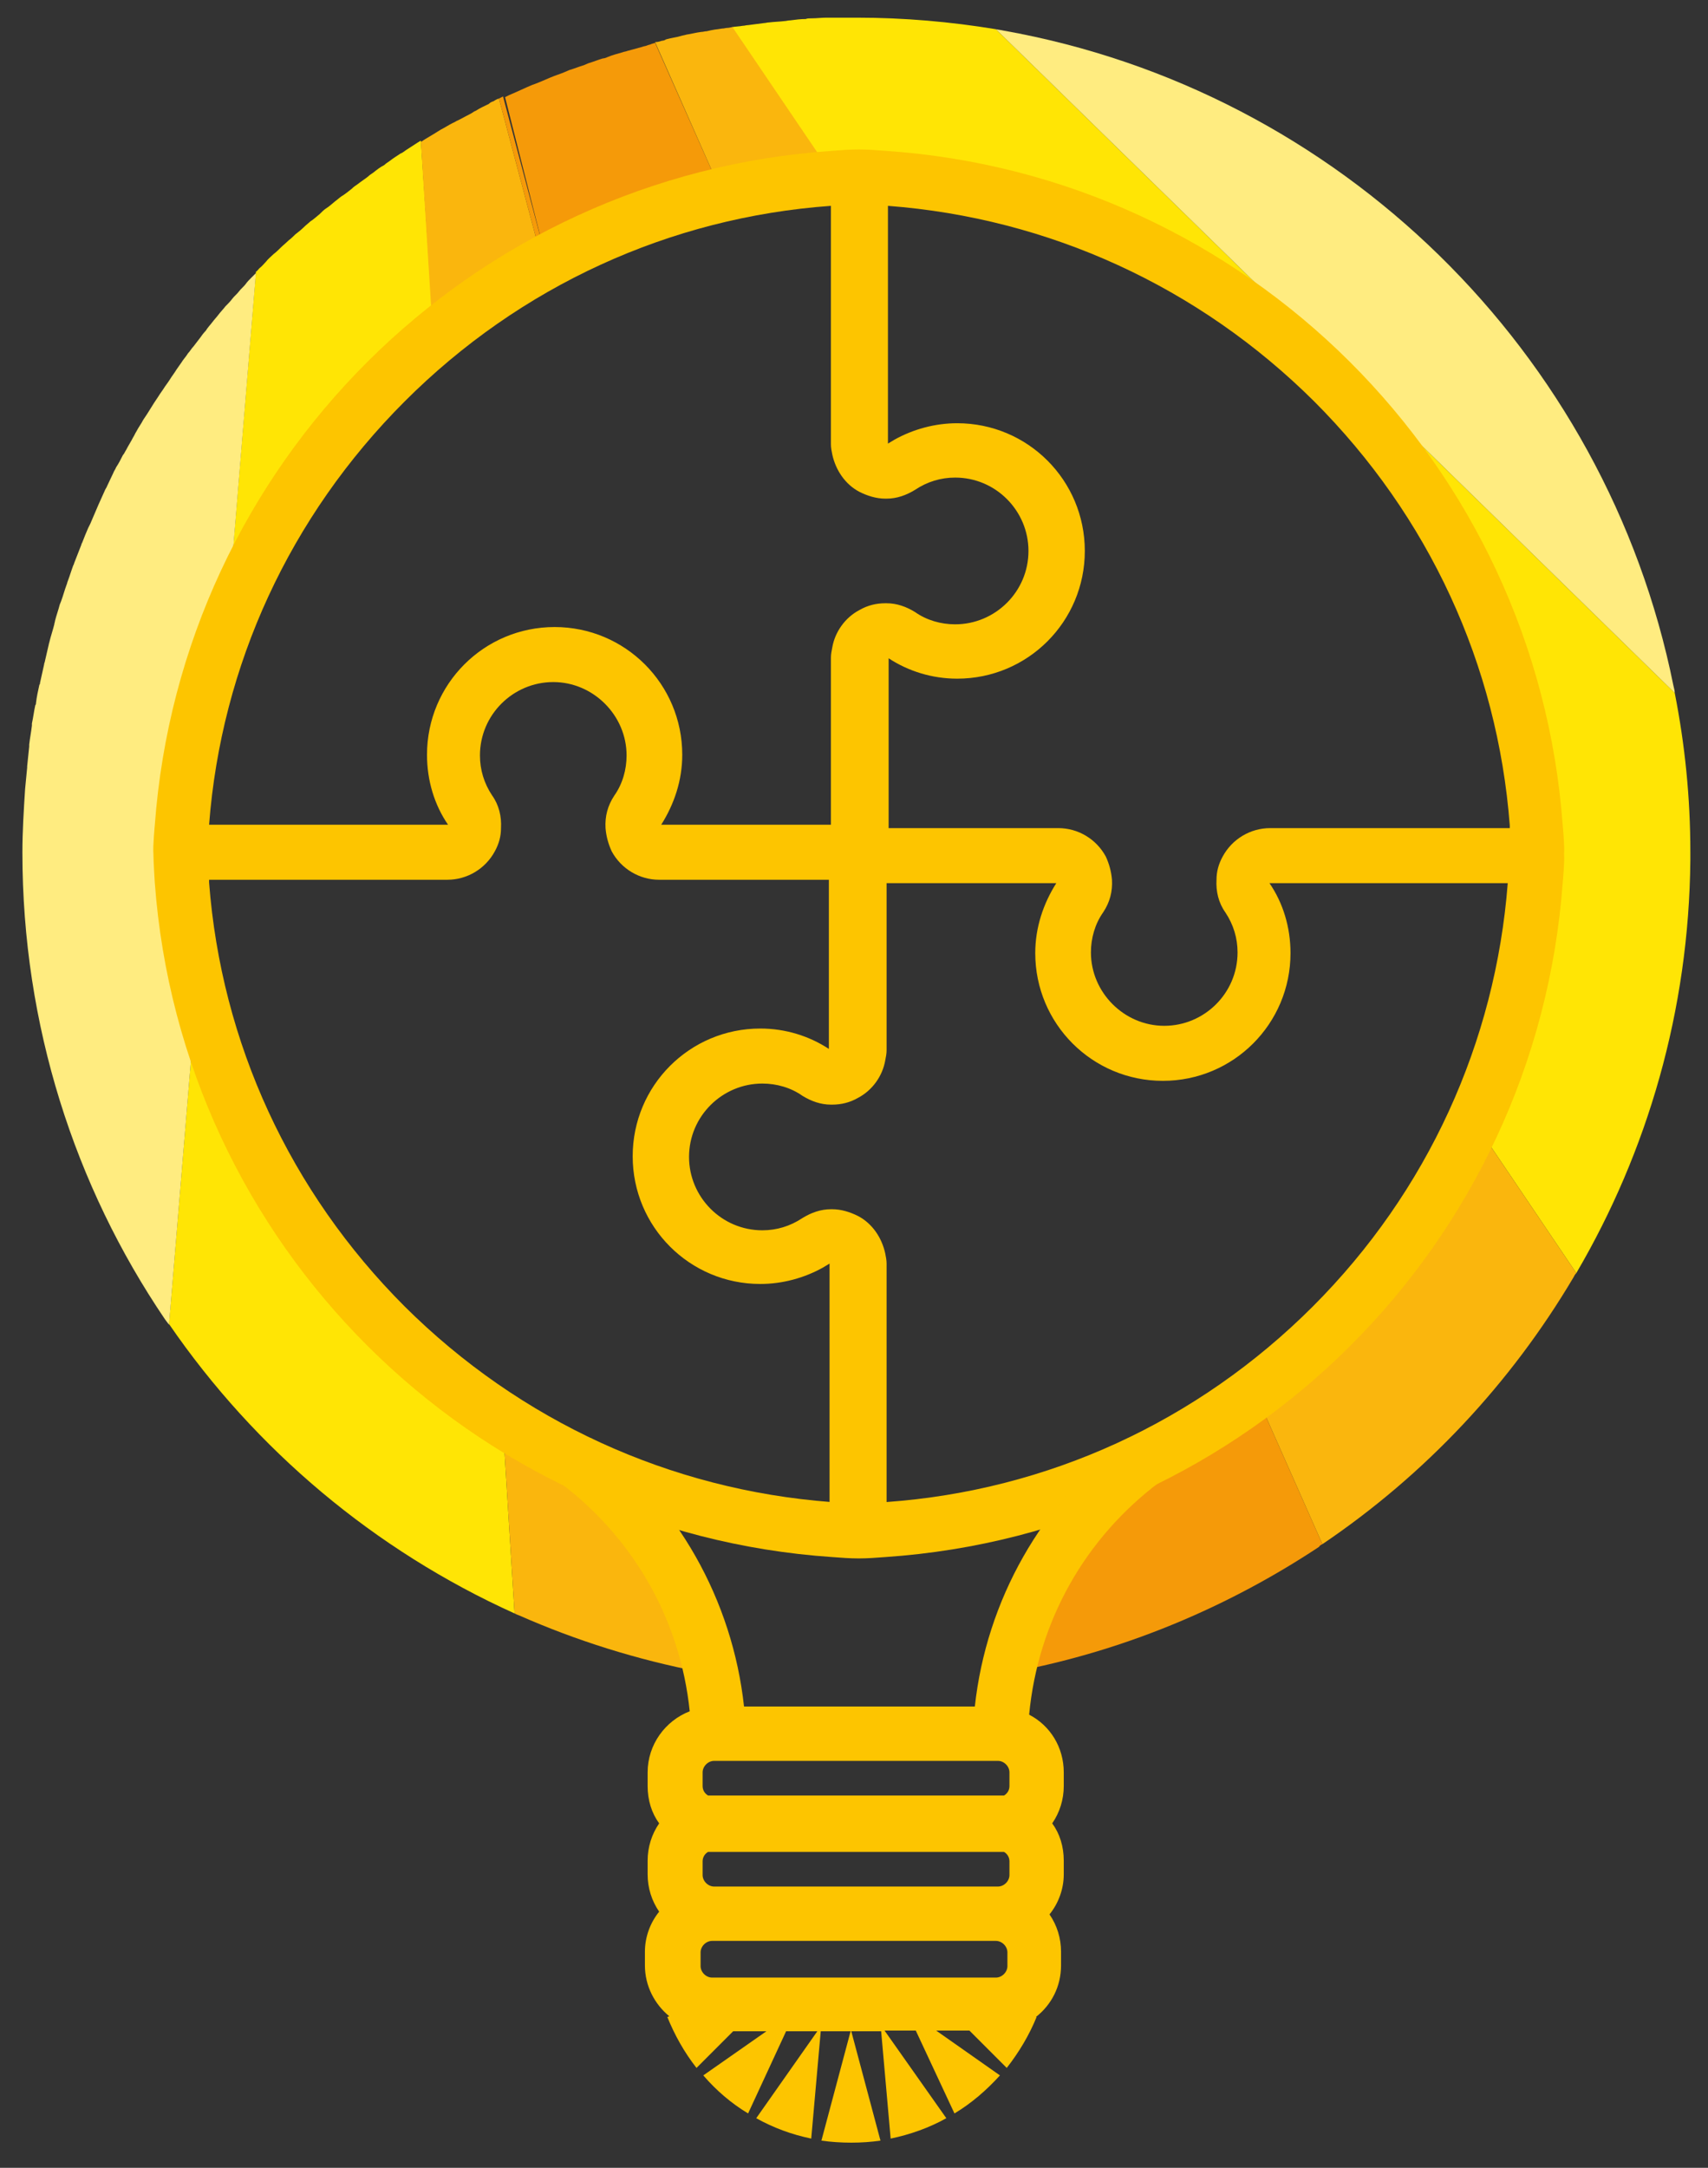
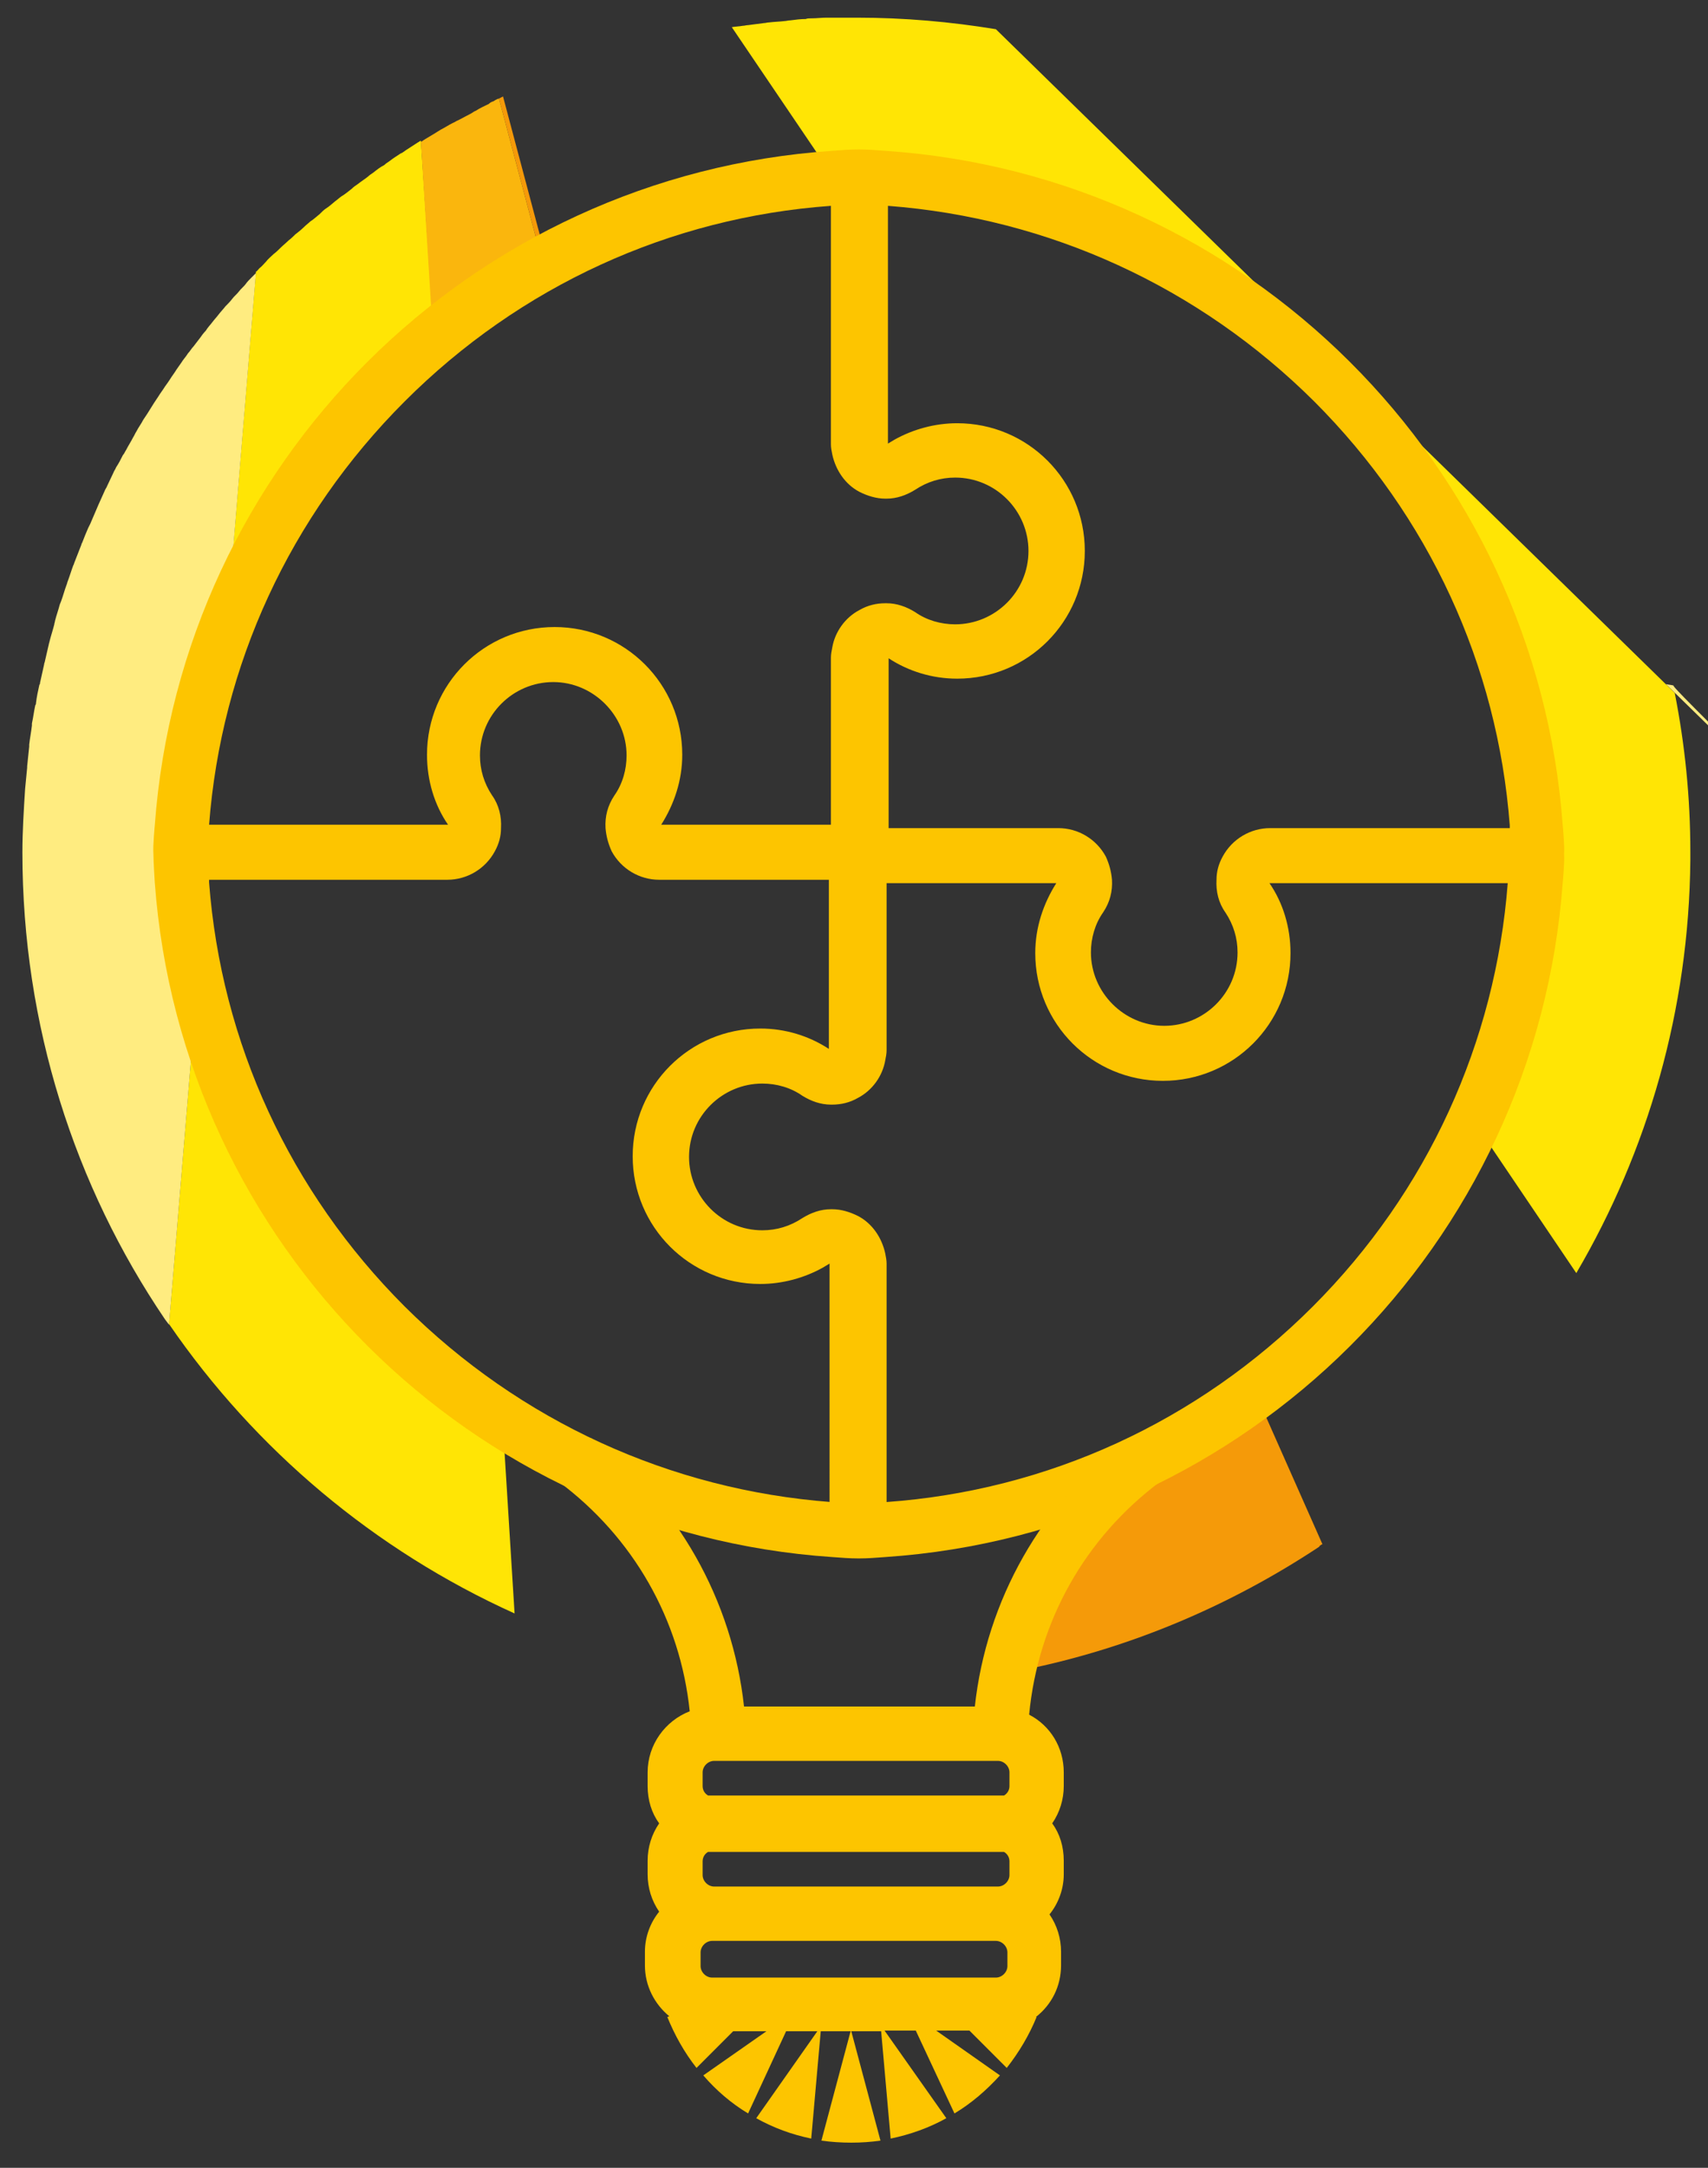
<svg xmlns="http://www.w3.org/2000/svg" version="1.1" id="Lag_1" x="0px" y="0px" viewBox="0 0 251.6 319.1" style="enable-background:new 0 0 251.6 319.1;" xml:space="preserve">
  <rect x="0" y="0" width="251.6" height="319.1" fill="#333333" stroke="none" />
  <style type="text/css">
	.st0{fill:none;}
	.st1{fill:#FFE505;}
	.st2{fill:#FFEC80;}
	.st3{fill:#FAB60D;}
	.st4{fill:#F59A09;}
	.st5{fill:#FFFFFF;}
	.st6{fill:#FDC500;}
</style>
  <g>
    <polygon class="st0" points="28.5,151.5 24.9,194.9 28.5,151.5  " />
    <polygon class="st0" points="79.9,36 74.1,14.2 79.9,36  " />
    <path class="st1" d="M28.5,151.5l-3.6,43.4c12.7,18.5,30.3,33.3,50.9,42.6l-1.6-25.7C52,198.6,35.4,177.1,28.5,151.5z" />
    <path class="st1" d="M63.7,46.4L62,20.7c-0.2,0.1-0.3,0.2-0.5,0.3c-0.6,0.4-1.1,0.7-1.7,1.1c-0.3,0.2-0.5,0.4-0.8,0.5   c-0.6,0.4-1.1,0.7-1.6,1.1c-0.3,0.2-0.6,0.4-0.8,0.6C56,24.6,55.5,25,55,25.4c-0.3,0.2-0.6,0.4-0.8,0.6c-0.5,0.4-1,0.7-1.5,1.1   c-0.3,0.2-0.6,0.4-0.9,0.7c-0.5,0.4-1,0.8-1.5,1.1c-0.3,0.2-0.6,0.5-0.9,0.7c-0.5,0.4-0.9,0.8-1.4,1.1c-0.3,0.2-0.6,0.5-0.9,0.8   c-0.5,0.4-0.9,0.8-1.4,1.1c-0.3,0.3-0.6,0.5-0.9,0.8c-0.4,0.4-0.9,0.8-1.3,1.1c-0.3,0.3-0.6,0.6-1,0.9c-0.4,0.4-0.8,0.7-1.2,1.1   c-0.3,0.3-0.6,0.6-1,0.9c-0.4,0.4-0.8,0.7-1.1,1.1c-0.3,0.3-0.6,0.7-1,1c-0.2,0.2-0.3,0.4-0.5,0.5l-3.6,43.6   C40.9,69.1,51.1,56.3,63.7,46.4z" />
    <path class="st1" d="M246.7,102l-100-97.7c-6.7-1.1-13.5-1.7-20.5-1.7c-0.1,0-0.2,0-0.4,0c-0.3,0-0.5,0-0.8,0c-0.8,0-1.5,0-2.3,0   c-0.3,0-0.6,0-0.9,0c-0.8,0-1.5,0.1-2.3,0.1c-0.3,0-0.6,0-0.8,0.1c-0.8,0-1.5,0.1-2.3,0.2c-0.3,0-0.6,0.1-0.8,0.1   c-0.8,0.1-1.5,0.1-2.3,0.2c-0.3,0-0.5,0.1-0.8,0.1c-0.8,0.1-1.5,0.2-2.3,0.3c-0.3,0-0.5,0.1-0.8,0.1c-0.5,0.1-1.1,0.1-1.6,0.2   l14.3,21.1c1.1,0,2.2-0.1,3.3-0.1C181,25.1,226,70,226,125.5c0,14.3-3,28-8.4,40.3l14.6,21.6c10.5-17.9,16.6-38.7,16.8-60.8   c0-0.4,0-0.8,0-1.2C249,117.4,248.2,109.6,246.7,102z" />
    <path class="st2" d="M25.1,125.5c0-14.9,3.2-29,9-41.7l3.6-43.6c-0.2,0.2-0.4,0.4-0.6,0.6c0,0-0.1,0.1-0.1,0.1   c-0.3,0.3-0.6,0.6-0.8,0.9c-0.3,0.4-0.7,0.7-1,1.1c-0.3,0.4-0.7,0.7-1,1.1c-0.3,0.4-0.6,0.7-1,1.1c-0.3,0.4-0.7,0.8-1,1.2   c-0.3,0.4-0.6,0.7-0.9,1.1c-0.3,0.4-0.7,0.8-1,1.3c-0.3,0.3-0.6,0.7-0.8,1c-0.3,0.4-0.7,0.9-1,1.3c-0.3,0.3-0.5,0.7-0.8,1   c-0.3,0.5-0.7,0.9-1,1.4c-0.2,0.3-0.5,0.7-0.7,1c-0.3,0.5-0.7,1-1,1.5c-0.2,0.3-0.4,0.6-0.7,1c-0.3,0.5-0.7,1-1,1.5   c-0.2,0.3-0.4,0.6-0.6,0.9c-0.3,0.5-0.7,1.1-1,1.6c-0.2,0.3-0.4,0.6-0.6,0.9c-0.3,0.6-0.7,1.1-1,1.7c-0.2,0.3-0.3,0.6-0.5,0.9   c-0.3,0.6-0.7,1.2-1,1.8c-0.2,0.3-0.3,0.6-0.5,0.8c-0.3,0.6-0.6,1.2-1,1.8c-0.1,0.3-0.3,0.5-0.4,0.8c-0.3,0.6-0.6,1.3-0.9,1.9   c-0.1,0.3-0.3,0.5-0.4,0.8c-0.3,0.7-0.6,1.3-0.9,2c-0.1,0.2-0.2,0.5-0.3,0.7c-0.3,0.7-0.6,1.4-0.9,2.1c-0.1,0.2-0.2,0.4-0.3,0.6   c-0.3,0.7-0.6,1.4-0.9,2.2C12,80,12,80.2,11.9,80.4c-0.3,0.8-0.6,1.5-0.9,2.3c-0.1,0.2-0.1,0.4-0.2,0.5c-0.3,0.8-0.5,1.5-0.8,2.3   c-0.1,0.2-0.1,0.4-0.2,0.6c-0.3,0.8-0.5,1.6-0.8,2.4c-0.1,0.2-0.1,0.3-0.2,0.5c-0.2,0.8-0.5,1.6-0.7,2.4c0,0.2-0.1,0.3-0.1,0.5   c-0.2,0.8-0.5,1.7-0.7,2.5c0,0.1-0.1,0.3-0.1,0.4c-0.2,0.9-0.4,1.7-0.6,2.6c0,0.1-0.1,0.2-0.1,0.4c-0.2,0.9-0.4,1.8-0.6,2.7   c0,0.1,0,0.2-0.1,0.3c-0.2,0.9-0.4,1.8-0.5,2.7c0,0.1,0,0.2-0.1,0.3c-0.2,0.9-0.3,1.8-0.5,2.7c0,0.1,0,0.2,0,0.3   c-0.1,0.9-0.3,1.9-0.4,2.8c0,0.1,0,0.2,0,0.3c-0.1,1-0.2,2-0.3,2.9c0,0.1,0,0.1,0,0.2c-0.1,1-0.2,2.1-0.3,3.1c0,0,0,0,0,0   c-0.2,3.1-0.4,6.3-0.4,9.4c0,0,0,0,0,0s0,0,0,0c0,25.4,7.7,49.1,21,68.7c0.2,0.3,0.4,0.5,0.6,0.8l3.6-43.4   C26.3,143.2,25.1,134.5,25.1,125.5z" />
    <path class="st3" d="M79.3,36.3l-5.8-21.8c-0.3,0.1-0.5,0.2-0.8,0.4c-0.3,0.1-0.5,0.2-0.7,0.4c-0.6,0.3-1.3,0.6-1.9,1   c-0.3,0.1-0.5,0.3-0.7,0.4c-0.6,0.3-1.3,0.7-1.9,1c-0.3,0.1-0.5,0.3-0.8,0.4c-0.6,0.3-1.2,0.7-1.8,1c-0.3,0.2-0.5,0.3-0.8,0.5   c-0.5,0.3-1,0.6-1.5,0.9c-0.1,0.1-0.2,0.1-0.3,0.2c-0.1,0.1-0.2,0.1-0.3,0.2l1.6,25.7C68.5,42.6,73.8,39.2,79.3,36.3z" />
-     <path class="st3" d="M122.2,25.1L107.9,4c-0.2,0-0.5,0.1-0.7,0.1c0,0,0,0,0,0c-0.3,0-0.5,0.1-0.8,0.1c-0.8,0.1-1.5,0.2-2.3,0.4   c-0.3,0-0.5,0.1-0.8,0.1c-0.8,0.1-1.5,0.3-2.2,0.4c-0.3,0.1-0.5,0.1-0.8,0.2c-0.7,0.2-1.5,0.3-2.2,0.5C98,5.9,97.7,6,97.5,6   c-0.3,0.1-0.6,0.2-1,0.2l9.2,20.8C111.1,26,116.6,25.3,122.2,25.1z" />
-     <path class="st3" d="M185.4,206.1l9.4,21.2c15.1-10.2,27.7-23.6,37-39.3c0.1-0.2,0.2-0.4,0.4-0.6l-14.6-21.6   C210.5,181.9,199.3,195.8,185.4,206.1z" />
    <g>
      <path class="st4" d="M79.3,36.3c0.2-0.1,0.4-0.2,0.6-0.3l-5.8-21.8c-0.2,0.1-0.4,0.2-0.6,0.3L79.3,36.3z" />
-       <path class="st4" d="M96.5,6.3c-0.2,0.1-0.4,0.1-0.6,0.2c-0.2,0.1-0.4,0.1-0.6,0.2c-0.2,0.1-0.5,0.1-0.7,0.2    c-0.7,0.2-1.5,0.4-2.2,0.6c-0.2,0.1-0.5,0.1-0.7,0.2c-0.7,0.2-1.5,0.4-2.2,0.7c-0.2,0.1-0.5,0.2-0.7,0.2c-0.7,0.2-1.4,0.5-2.1,0.7    c-0.2,0.1-0.5,0.2-0.7,0.3c-0.7,0.2-1.4,0.5-2.1,0.7c-0.2,0.1-0.5,0.2-0.7,0.3c-0.7,0.3-1.4,0.5-2.1,0.8c-0.2,0.1-0.5,0.2-0.7,0.3    c-0.7,0.3-1.4,0.6-2,0.8c-0.2,0.1-0.5,0.2-0.7,0.3c-0.7,0.3-1.3,0.6-2,0.9c-0.2,0.1-0.5,0.2-0.7,0.3c-0.2,0.1-0.4,0.2-0.6,0.3    L79.9,36c7.9-4,16.3-7,25.2-8.9c0.2,0,0.4-0.1,0.6-0.1L96.5,6.3z" />
    </g>
-     <path class="st2" d="M246.5,100.9c-9.9-49.1-49.2-87.6-98.7-96.4c-0.4-0.1-0.7-0.1-1.1-0.2l100,97.7   C246.7,101.7,246.6,101.3,246.5,100.9z" />
+     <path class="st2" d="M246.5,100.9c-0.4-0.1-0.7-0.1-1.1-0.2l100,97.7   C246.7,101.7,246.6,101.3,246.5,100.9z" />
  </g>
  <g>
-     <path class="st3" d="M98.1,222.1c-8.5-2.4-16.5-5.9-23.9-10.3l1.6,25.7c0.2,0.1,0.4,0.2,0.7,0.3c8.4,3.7,17.3,6.5,26.6,8.3l-7.7-24   H98.1z" />
    <path class="st4" d="M194.8,227.3l-9.4-21.2c-0.2,0.1-0.3,0.3-0.5,0.4c-9.5,7-20.3,12.3-31.9,15.6l6.3,0l-8.5,23.7   c15.8-3.2,30.5-9.5,43.5-18.1C194.4,227.5,194.6,227.4,194.8,227.3z" />
-     <path class="st5" d="M129.4,225.8c0.2,0,0.4,0,0.6,0c7.9-0.4,15.6-1.6,22.9-3.7l-54.9,0c8.7,2.5,18,3.8,27.5,3.8   C126.8,225.9,128.1,225.9,129.4,225.8z" />
  </g>
  <g>
    <path class="st0" d="M140.7,62.2c10.4,0,18.8,8.4,18.8,18.8c0,10.4-8.4,18.8-18.8,18.8c-3.7,0-7.2-1.1-10.1-3v24.5v0.4h25   c2.9,0,5.6,1.6,7,4.2c0.6,1.1,0.9,2.2,0.9,3.4c0.1,1.7-0.3,3.4-1.3,4.8c-1.2,1.8-1.8,3.8-1.8,5.9c0,6,4.9,10.8,10.8,10.8   s10.8-4.9,10.8-10.8c0-2.1-0.6-4.2-1.8-5.9c-1-1.5-1.4-3.1-1.3-4.8c0.1-1.2,0.4-2.3,0.9-3.4c1.4-2.6,4.1-4.2,7-4.2h35.1   c0-0.1,0-0.3,0-0.4c-1.8-23.6-11.9-45.5-28.8-62.4c-17-17-39.1-27.1-62.8-28.8v35c0.3-0.2,0.6-0.4,1-0.6   C134.2,63.1,137.4,62.2,140.7,62.2z" />
    <path class="st0" d="M112.2,189.1c-10.4,0-18.8-8.4-18.8-18.8c0-10.4,8.4-18.8,18.8-18.8c3.7,0,7.2,1.1,10.1,3v-24.5v-0.4h-25   c-2.9,0-5.6-1.6-7-4.2c-0.6-1.1-0.9-2.2-0.9-3.4c-0.1-1.7,0.3-3.4,1.3-4.8c1.2-1.8,1.8-3.8,1.8-5.9c0-6-4.9-10.8-10.8-10.8   s-10.8,4.9-10.8,10.8c0,2.1,0.6,4.2,1.8,5.9c1,1.5,1.4,3.1,1.3,4.8c-0.1,1.2-0.4,2.3-0.9,3.4c-1.4,2.6-4.1,4.2-7,4.2H30.7   c0,0.1,0,0.3,0,0.4c1.8,23.6,11.9,45.5,28.8,62.4c17,17,39.1,27.1,62.8,28.8v-35c-0.3,0.2-0.6,0.4-1,0.6   C118.7,188.2,115.6,189.1,112.2,189.1z" />
    <path class="st6" d="M230.2,121.5c-3.9-53.2-46.5-95.7-99.8-99.3c-1.3-0.1-2.6-0.2-3.9-0.2c-1.3,0-2.6,0.1-3.9,0.2   c-53.3,3.6-95.9,46-99.8,99.3c0,0-0.3,3.1-0.2,4.2c0,1.1,0.2,4.2,0.2,4.2c3.9,53.2,46.5,95.7,99.8,99.3c1.3,0.1,2.6,0.2,3.9,0.2   c1.3,0,2.6-0.1,3.9-0.2c53.3-3.6,95.9-46,99.8-99.3c0,0,0.3-3.1,0.2-4.2C230.5,124.6,230.2,121.5,230.2,121.5z M59.6,59.1   c17-17,39.1-27.1,62.8-28.8v35.1c0,0.5,0.1,1,0.2,1.5c0.5,2.3,1.9,4.4,4,5.5c1.2,0.6,2.5,1,3.8,1c0.1,0,0.1,0,0.2,0   c1.5,0,2.9-0.5,4.2-1.3c1.8-1.2,3.8-1.8,5.9-1.8c6,0,10.8,4.9,10.8,10.8c0,6-4.9,10.8-10.8,10.8c-2.1,0-4.2-0.6-5.9-1.8   c-1.3-0.8-2.7-1.3-4.2-1.3c-0.1,0-0.1,0-0.2,0c-1.3,0-2.6,0.3-3.8,1c-2.1,1.1-3.6,3.2-4,5.5c-0.1,0.5-0.2,1-0.2,1.5v24.6h-25   c1.9-3,3.1-6.5,3.1-10.3c0-10.4-8.4-18.8-18.8-18.8c-10.4,0-18.8,8.4-18.8,18.8c0,3.8,1.1,7.4,3.1,10.3H30.8   C32.6,97.9,42.7,76,59.6,59.1z M122.4,221.1c-23.7-1.8-45.8-11.9-62.8-28.8c-16.9-16.9-27-38.8-28.8-62.4c0-0.1,0-0.3,0-0.4h35.1   c2.9,0,5.6-1.6,7-4.2c0.6-1.1,0.9-2.2,0.9-3.4c0.1-1.7-0.3-3.4-1.3-4.8c-1.2-1.8-1.8-3.8-1.8-5.9c0-6,4.9-10.8,10.8-10.8   s10.8,4.9,10.8,10.8c0,2.1-0.6,4.2-1.8,5.9c-1,1.5-1.4,3.1-1.3,4.8c0.1,1.2,0.4,2.3,0.9,3.4c1.4,2.6,4.1,4.2,7,4.2h25v0.4v24.5   c-2.9-1.9-6.4-3-10.1-3c-10.4,0-18.8,8.4-18.8,18.8c0,10.4,8.4,18.8,18.8,18.8c3.3,0,6.5-0.9,9.2-2.4c0.3-0.2,0.7-0.4,1-0.6V221.1z    M193.4,192.3c-17,17-39.1,27.1-62.8,28.8V186c0-0.5-0.1-1-0.2-1.5c-0.5-2.3-1.9-4.4-4-5.5c-1.2-0.6-2.5-1-3.8-1   c-0.1,0-0.1,0-0.2,0c-1.5,0-2.9,0.5-4.2,1.3c-1.8,1.2-3.8,1.8-5.9,1.8c-6,0-10.8-4.9-10.8-10.8c0-6,4.9-10.8,10.8-10.8   c2.1,0,4.2,0.6,5.9,1.8c1.3,0.8,2.7,1.3,4.2,1.3c0.1,0,0.1,0,0.2,0c1.3,0,2.6-0.3,3.8-1c2.1-1.1,3.6-3.2,4-5.5   c0.1-0.5,0.2-1,0.2-1.5v-24.6h25c-1.9,3-3.1,6.5-3.1,10.3c0,10.4,8.4,18.8,18.8,18.8c10.4,0,18.8-8.4,18.8-18.8   c0-3.8-1.1-7.4-3.1-10.3h35.1C220.3,153.4,210.3,175.4,193.4,192.3z M187.1,121.9c-2.9,0-5.6,1.6-7,4.2c-0.6,1.1-0.9,2.2-0.9,3.4   c-0.1,1.7,0.3,3.4,1.3,4.8c1.2,1.8,1.8,3.8,1.8,5.9c0,6-4.9,10.8-10.8,10.8s-10.8-4.9-10.8-10.8c0-2.1,0.6-4.2,1.8-5.9   c1-1.5,1.4-3.1,1.3-4.8c-0.1-1.2-0.4-2.3-0.9-3.4c-1.4-2.6-4.1-4.2-7-4.2h-25v-0.4V96.9c2.9,1.9,6.4,3,10.1,3   c10.4,0,18.8-8.4,18.8-18.8c0-10.4-8.4-18.8-18.8-18.8c-3.3,0-6.5,0.9-9.2,2.4c-0.3,0.2-0.7,0.4-1,0.6v-35   c23.7,1.8,45.8,11.9,62.8,28.8c16.9,16.9,27,38.8,28.8,62.4c0,0.1,0,0.3,0,0.4H187.1z" />
  </g>
  <path class="st6" d="M170.9,218.1l-4.8-6.4c-12.7,9.5-20.8,23.9-22.5,39.5h-34c-1.7-15.6-9.8-30.1-22.5-39.5l-4.8,6.4  c11,8.2,17.9,20.3,19.3,33.8c-3.6,1.4-6.2,4.9-6.2,9v2c0,2.1,0.6,4,1.7,5.5c-1.1,1.6-1.7,3.5-1.7,5.5v2c0,2,0.6,3.9,1.7,5.5  c-1.3,1.6-2.1,3.7-2.1,5.9v2c0,3,1.4,5.7,3.6,7.5l-0.3,0.1c1.1,2.7,2.5,5.2,4.3,7.5l5.4-5.4h4.9l-9.3,6.5c1.9,2.2,4.1,4.1,6.6,5.6  l5.6-12.1h4.6l-9,12.8c2.5,1.4,5.2,2.4,8.1,3l1.4-15.8h4.4l-4.3,16.1c1.4,0.2,2.9,0.3,4.4,0.3c1.5,0,2.9-0.1,4.3-0.3l-4.3-16.1h4.4  l1.4,15.8c2.9-0.6,5.7-1.6,8.2-3l-9.1-12.9h4.6l5.7,12.2c2.5-1.5,4.7-3.4,6.7-5.6l-9.4-6.6h4.9l5.5,5.5c1.8-2.3,3.3-4.8,4.4-7.5  l-0.1,0c2.3-1.8,3.7-4.5,3.7-7.6v-2c0-2-0.6-3.9-1.7-5.5c1.3-1.6,2.1-3.7,2.1-5.9v-2c0-2.1-0.6-4-1.7-5.5c1.1-1.6,1.7-3.5,1.7-5.5  v-2c0-3.7-2-6.9-5.1-8.5C152.9,238.7,159.8,226.4,170.9,218.1z M103.5,260.9c0-0.9,0.8-1.7,1.7-1.7H147c0.9,0,1.7,0.8,1.7,1.7v2  c0,0.6-0.3,1.1-0.8,1.4c-0.3,0-0.6,0-0.9,0h-41.8c-0.3,0-0.6,0-0.9,0c-0.5-0.3-0.8-0.8-0.8-1.4V260.9z M103.5,274  c0-0.6,0.3-1.1,0.8-1.4c0.3,0,0.6,0,0.9,0H147c0.3,0,0.6,0,0.9,0c0.5,0.3,0.8,0.8,0.8,1.4v2c0,0.9-0.8,1.7-1.7,1.7h-41.8  c-0.9,0-1.7-0.8-1.7-1.7V274z M103.2,287.4c0-0.9,0.8-1.7,1.7-1.7h41.8c0.9,0,1.7,0.8,1.7,1.7v2c0,0.9-0.8,1.7-1.7,1.7h-41.8  c-0.9,0-1.7-0.8-1.7-1.7V287.4z" />
</svg>